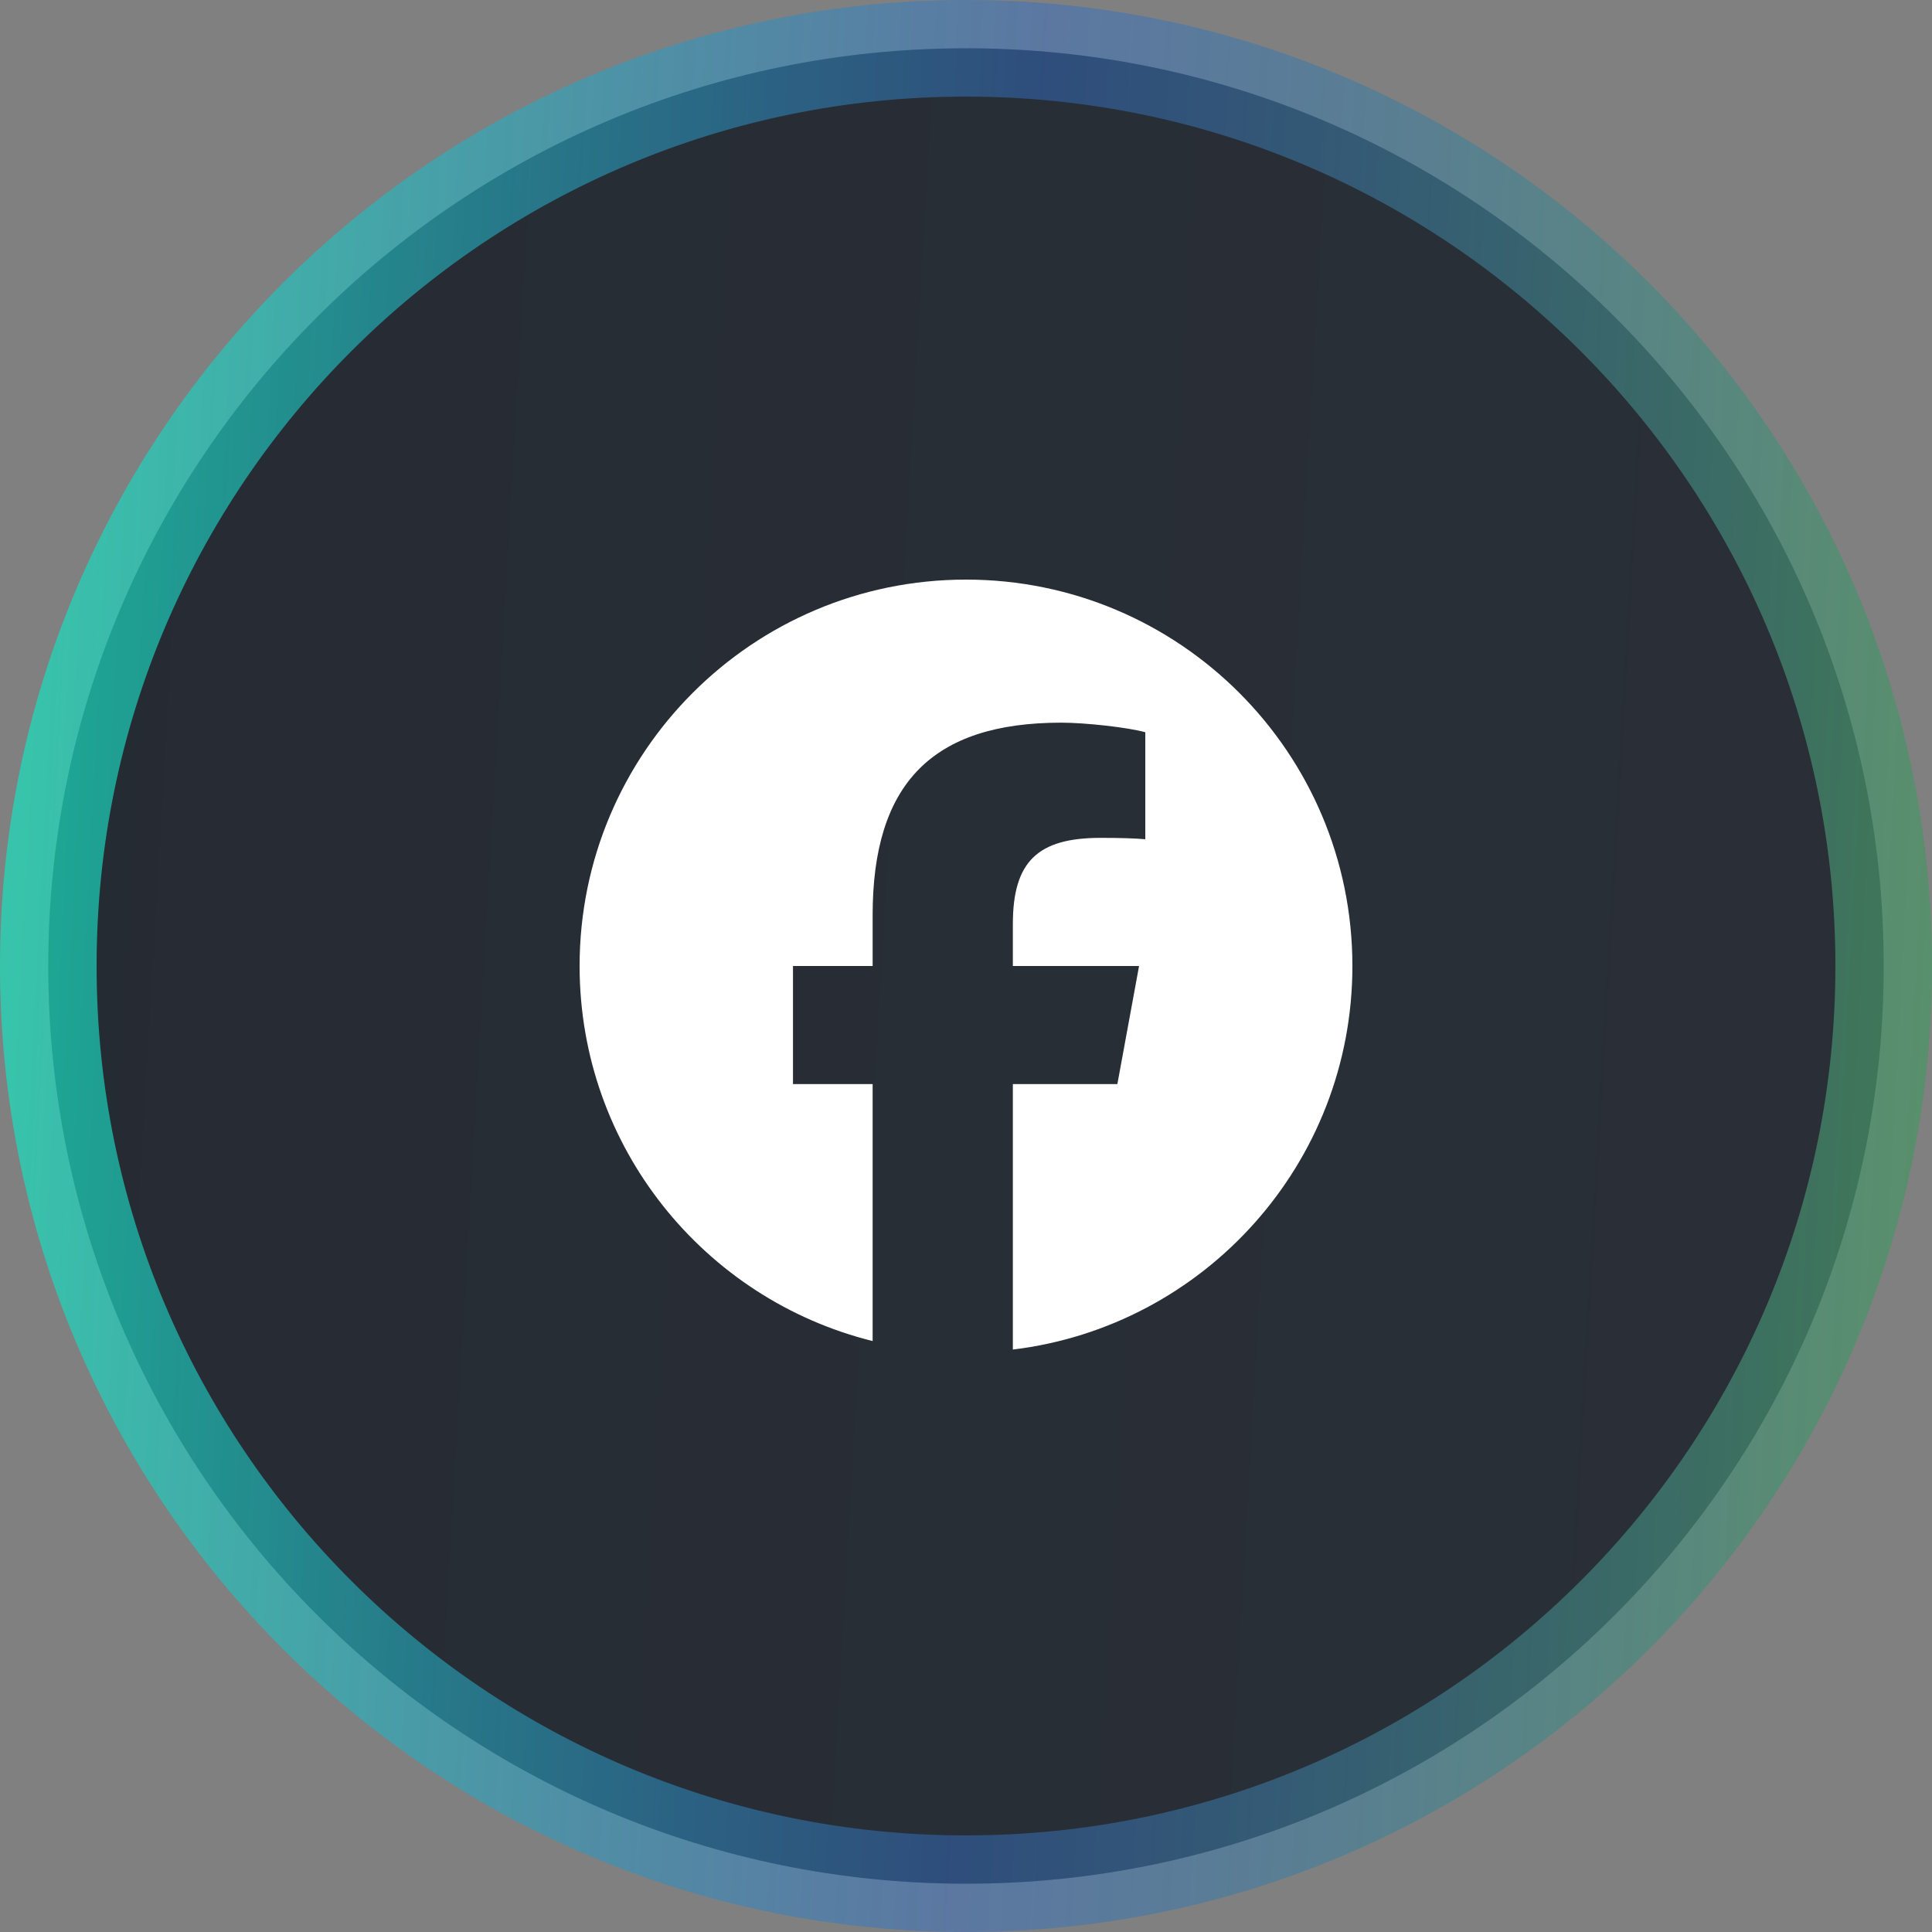
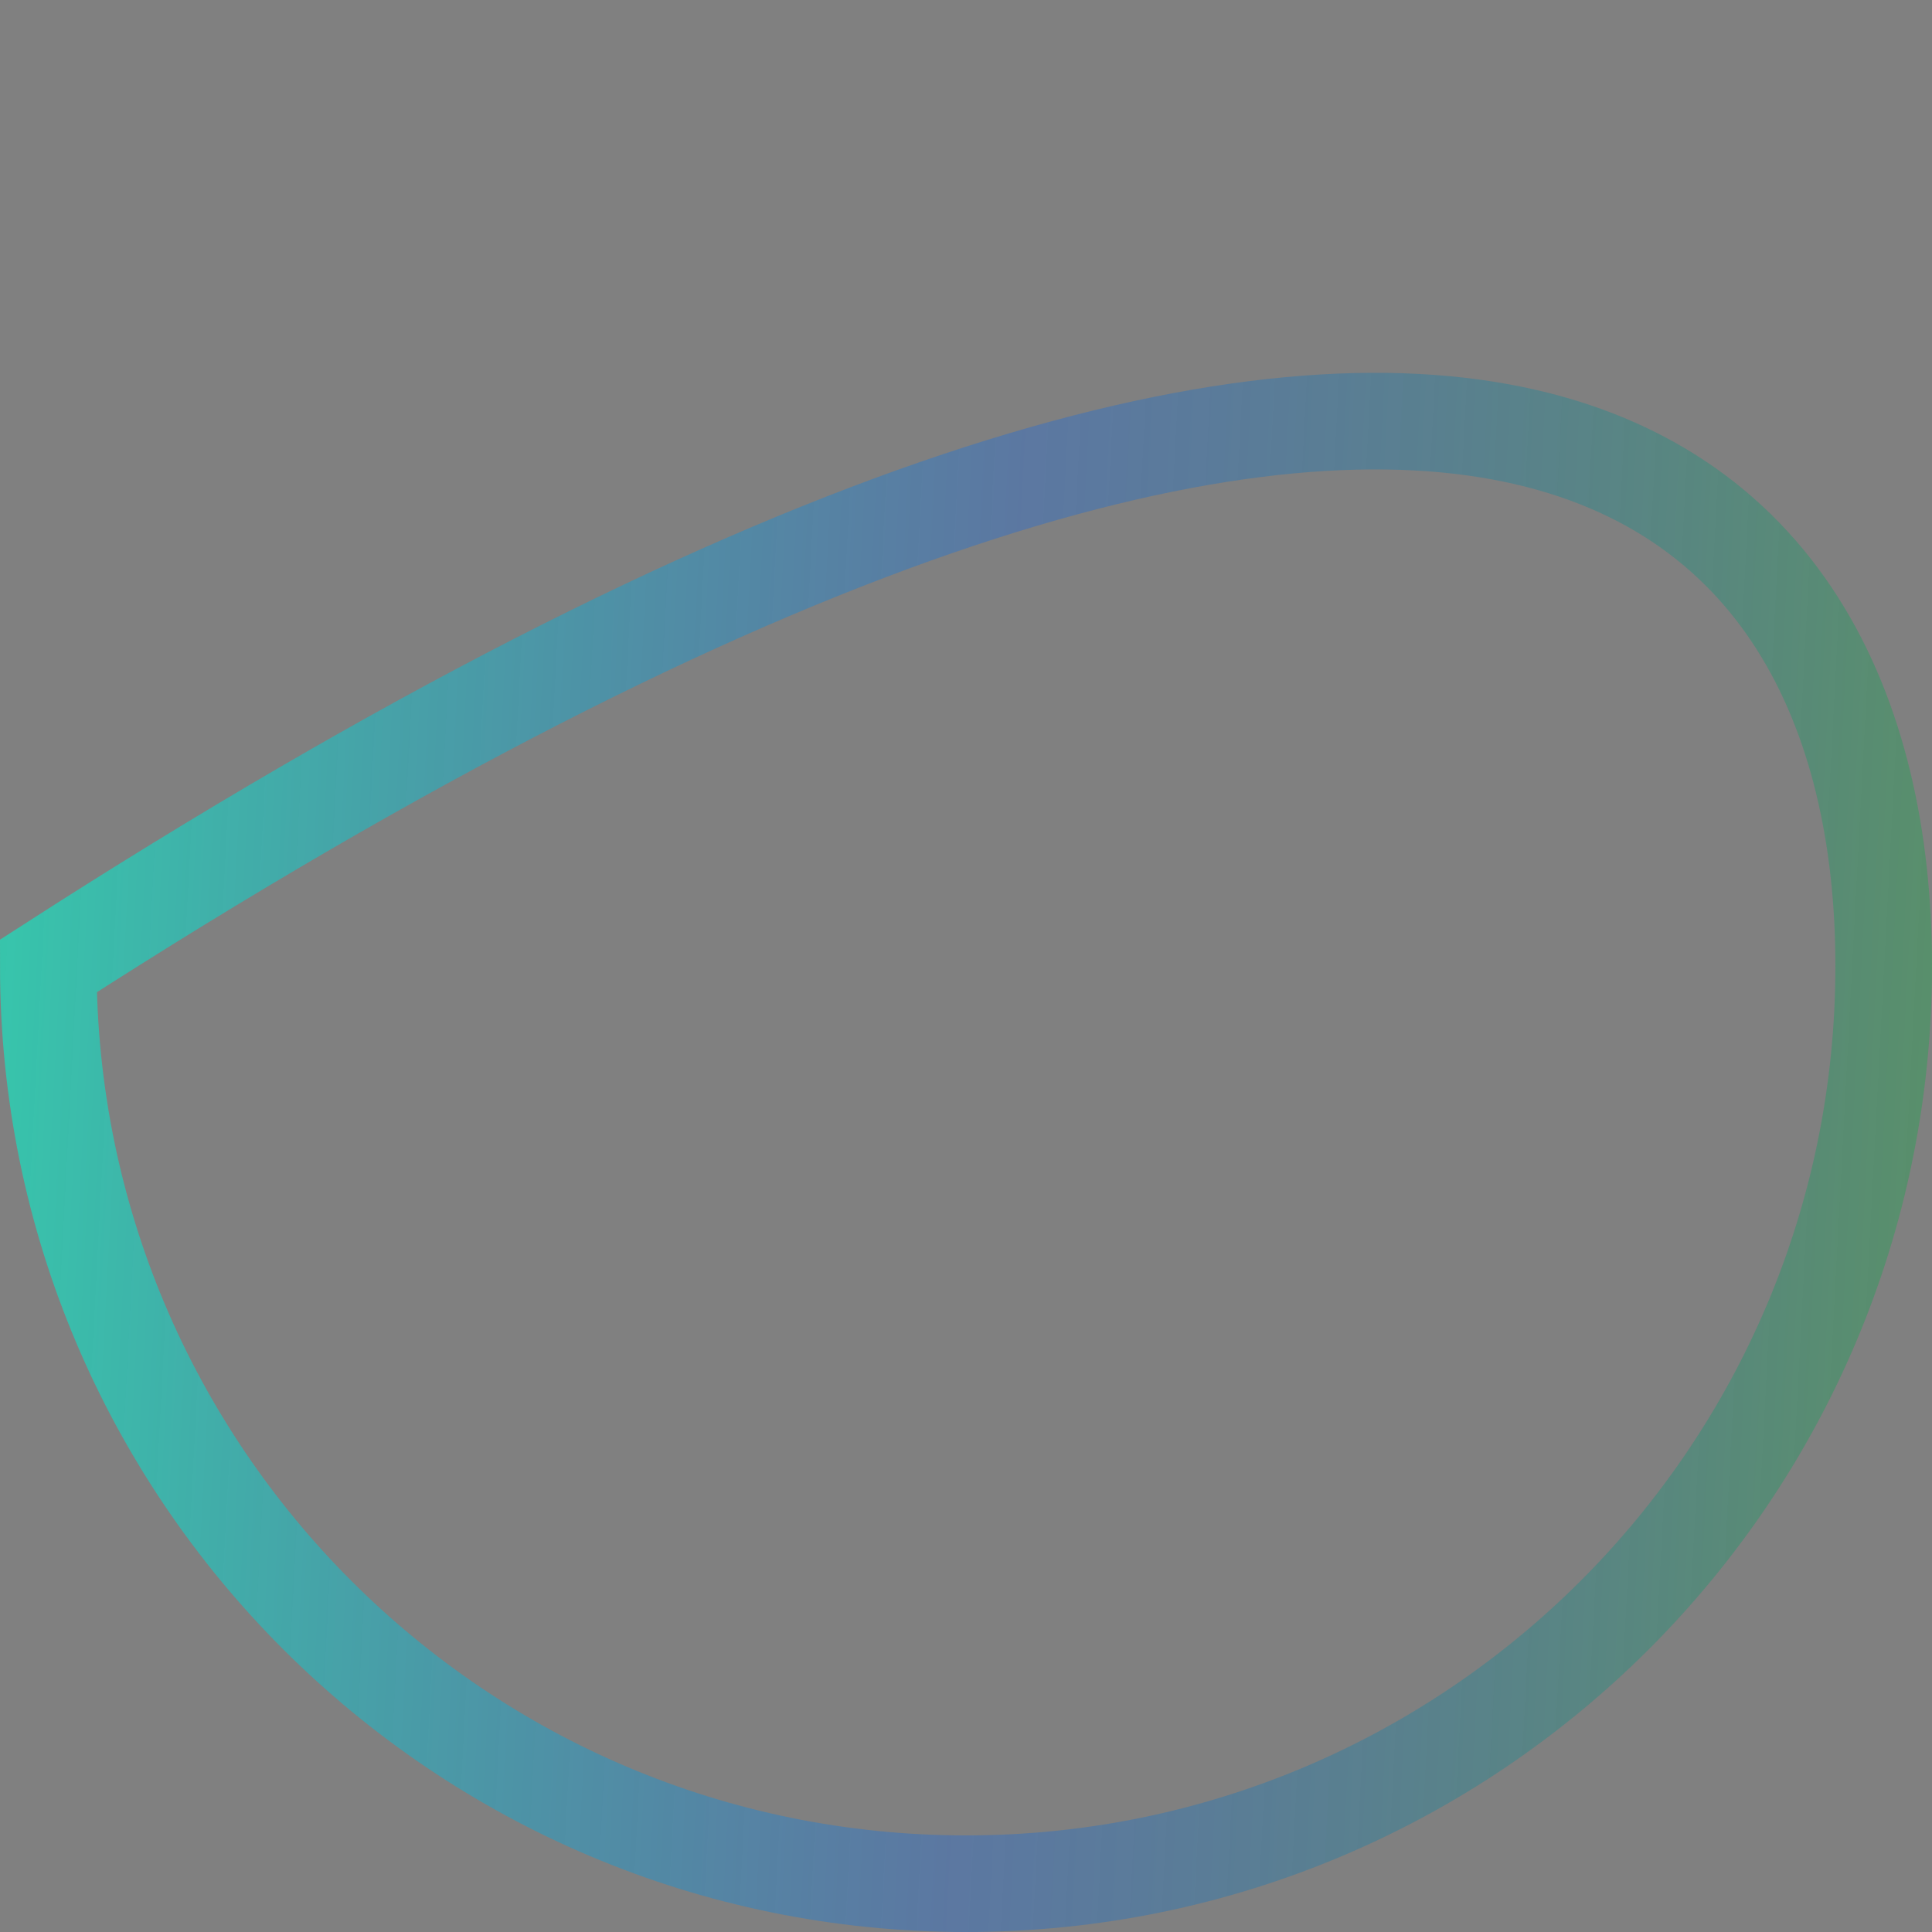
<svg xmlns="http://www.w3.org/2000/svg" width="40" height="40" viewBox="0 0 40 40" fill="none">
  <rect x="0" y="0" width="40" height="40" fill="#808080" stroke="none" />
-   <path d="M1 20C1 9.507 9.507 1 20 1C30.493 1 39 9.507 39 20C39 30.493 30.493 39 20 39C9.507 39 1 30.493 1 20Z" fill="#222831" />
-   <path d="M1 20C1 9.507 9.507 1 20 1C30.493 1 39 9.507 39 20C39 30.493 30.493 39 20 39C9.507 39 1 30.493 1 20Z" fill="url(#paint0_linear_908_772)" fill-opacity="0.3" />
-   <path d="M1 20C1 9.507 9.507 1 20 1C30.493 1 39 9.507 39 20C39 30.493 30.493 39 20 39C9.507 39 1 30.493 1 20Z" stroke="url(#paint1_linear_908_772)" stroke-width="2" />
+   <path d="M1 20C30.493 1 39 9.507 39 20C39 30.493 30.493 39 20 39C9.507 39 1 30.493 1 20Z" stroke="url(#paint1_linear_908_772)" stroke-width="2" />
  <g clip-path="url(#clip0_908_772)">
    <path d="M20 12C15.582 12 12 15.582 12 20C12 23.752 14.583 26.9 18.067 27.765V22.445H16.418V20H18.067V18.947C18.067 16.224 19.3 14.962 21.973 14.962C22.48 14.962 23.355 15.061 23.712 15.16V17.376C23.523 17.357 23.195 17.347 22.788 17.347C21.477 17.347 20.97 17.843 20.97 19.135V20H23.583L23.134 22.445H20.97V27.941C24.931 27.463 28 24.09 28 20C28 15.582 24.418 12 20 12Z" fill="white" />
  </g>
  <defs>
    <linearGradient id="paint0_linear_908_772" x1="-1.755" y1="-13.667" x2="48.458" y2="-10.759" gradientUnits="userSpaceOnUse">
      <stop stop-color="#2B2E33" />
      <stop offset="1" stop-color="#525559" stop-opacity="0.52" />
    </linearGradient>
    <linearGradient id="paint1_linear_908_772" x1="-3.95" y1="-9.667" x2="50.762" y2="-6.774" gradientUnits="userSpaceOnUse">
      <stop offset="0.099" stop-color="#19E1BD" stop-opacity="0.71" />
      <stop offset="0.476" stop-color="#366FC4" stop-opacity="0.49" />
      <stop offset="1" stop-color="#52A735" stop-opacity="0.83" />
    </linearGradient>
    <clipPath id="clip0_908_772">
-       <rect width="16" height="16" fill="white" transform="translate(12 12)" />
-     </clipPath>
+       </clipPath>
  </defs>
</svg>